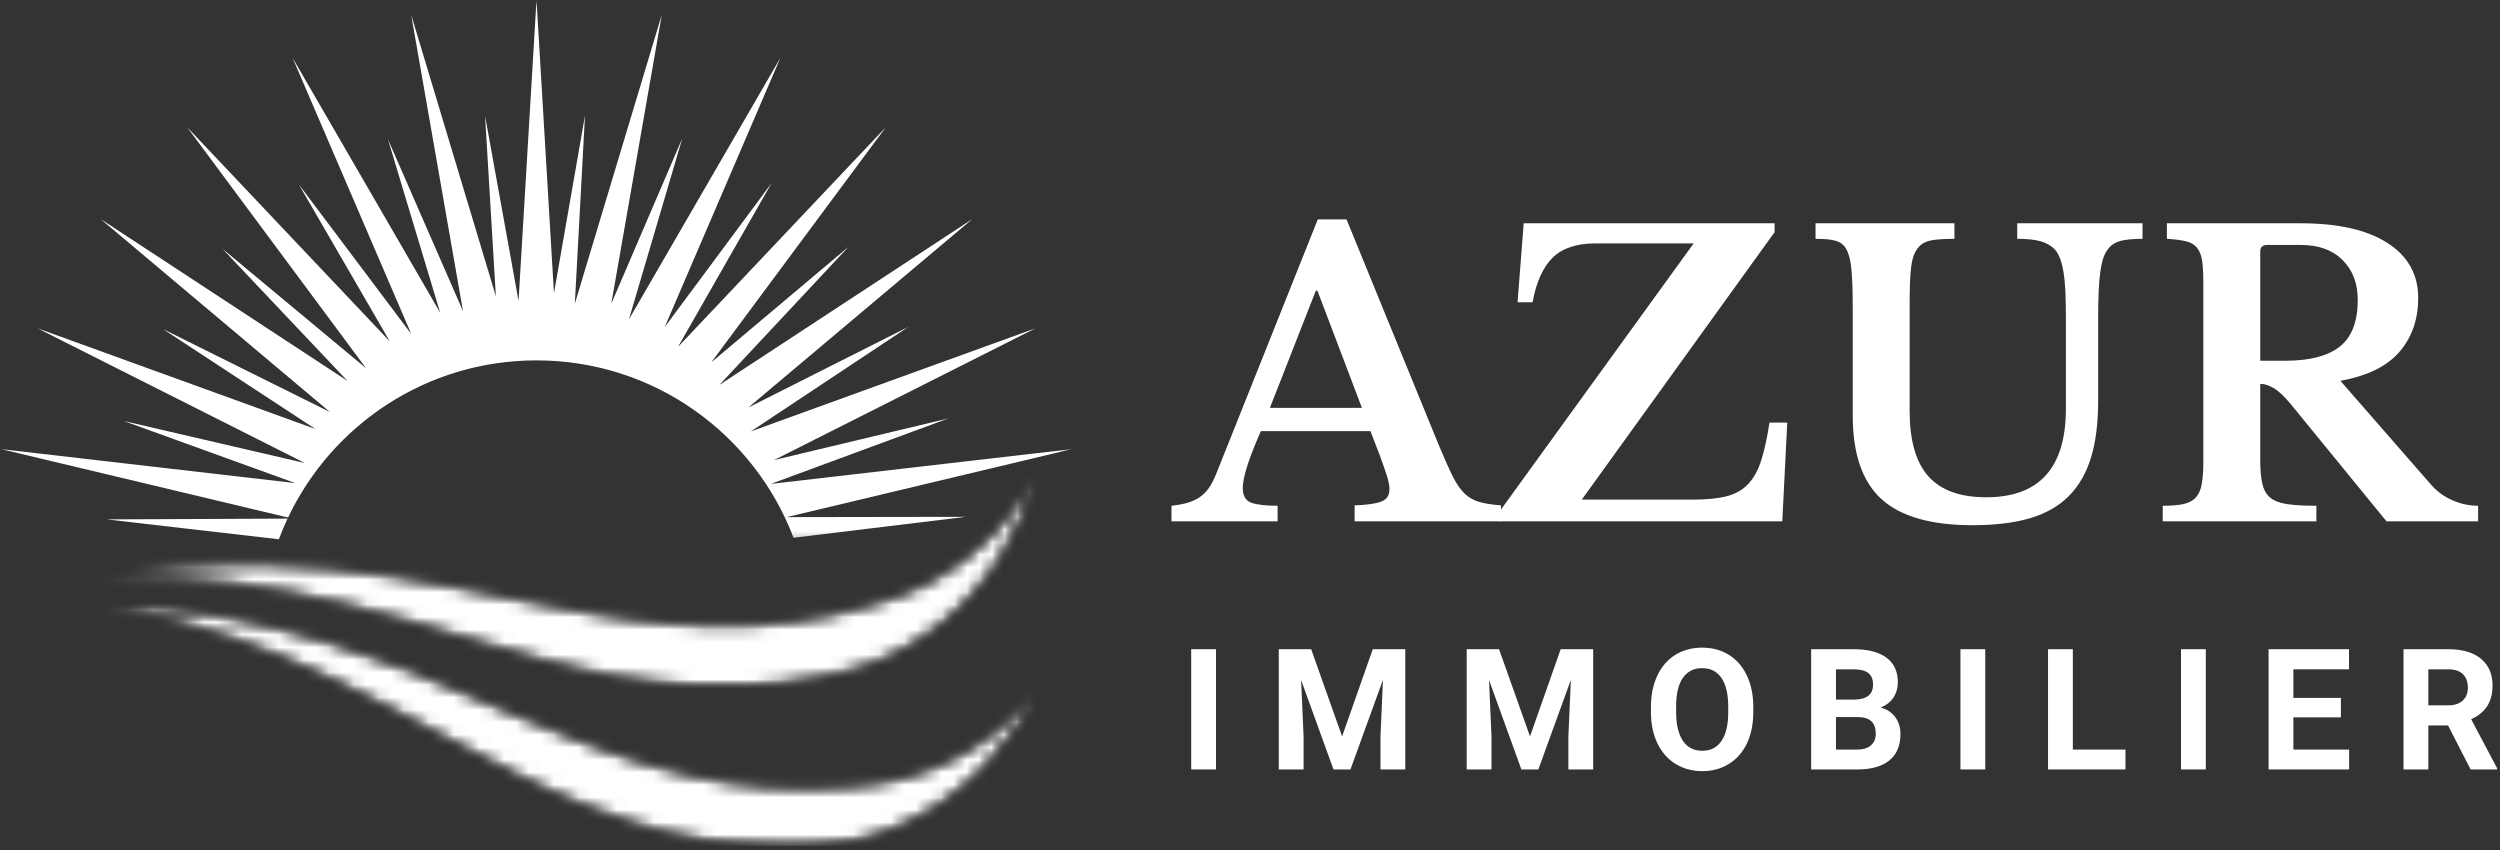
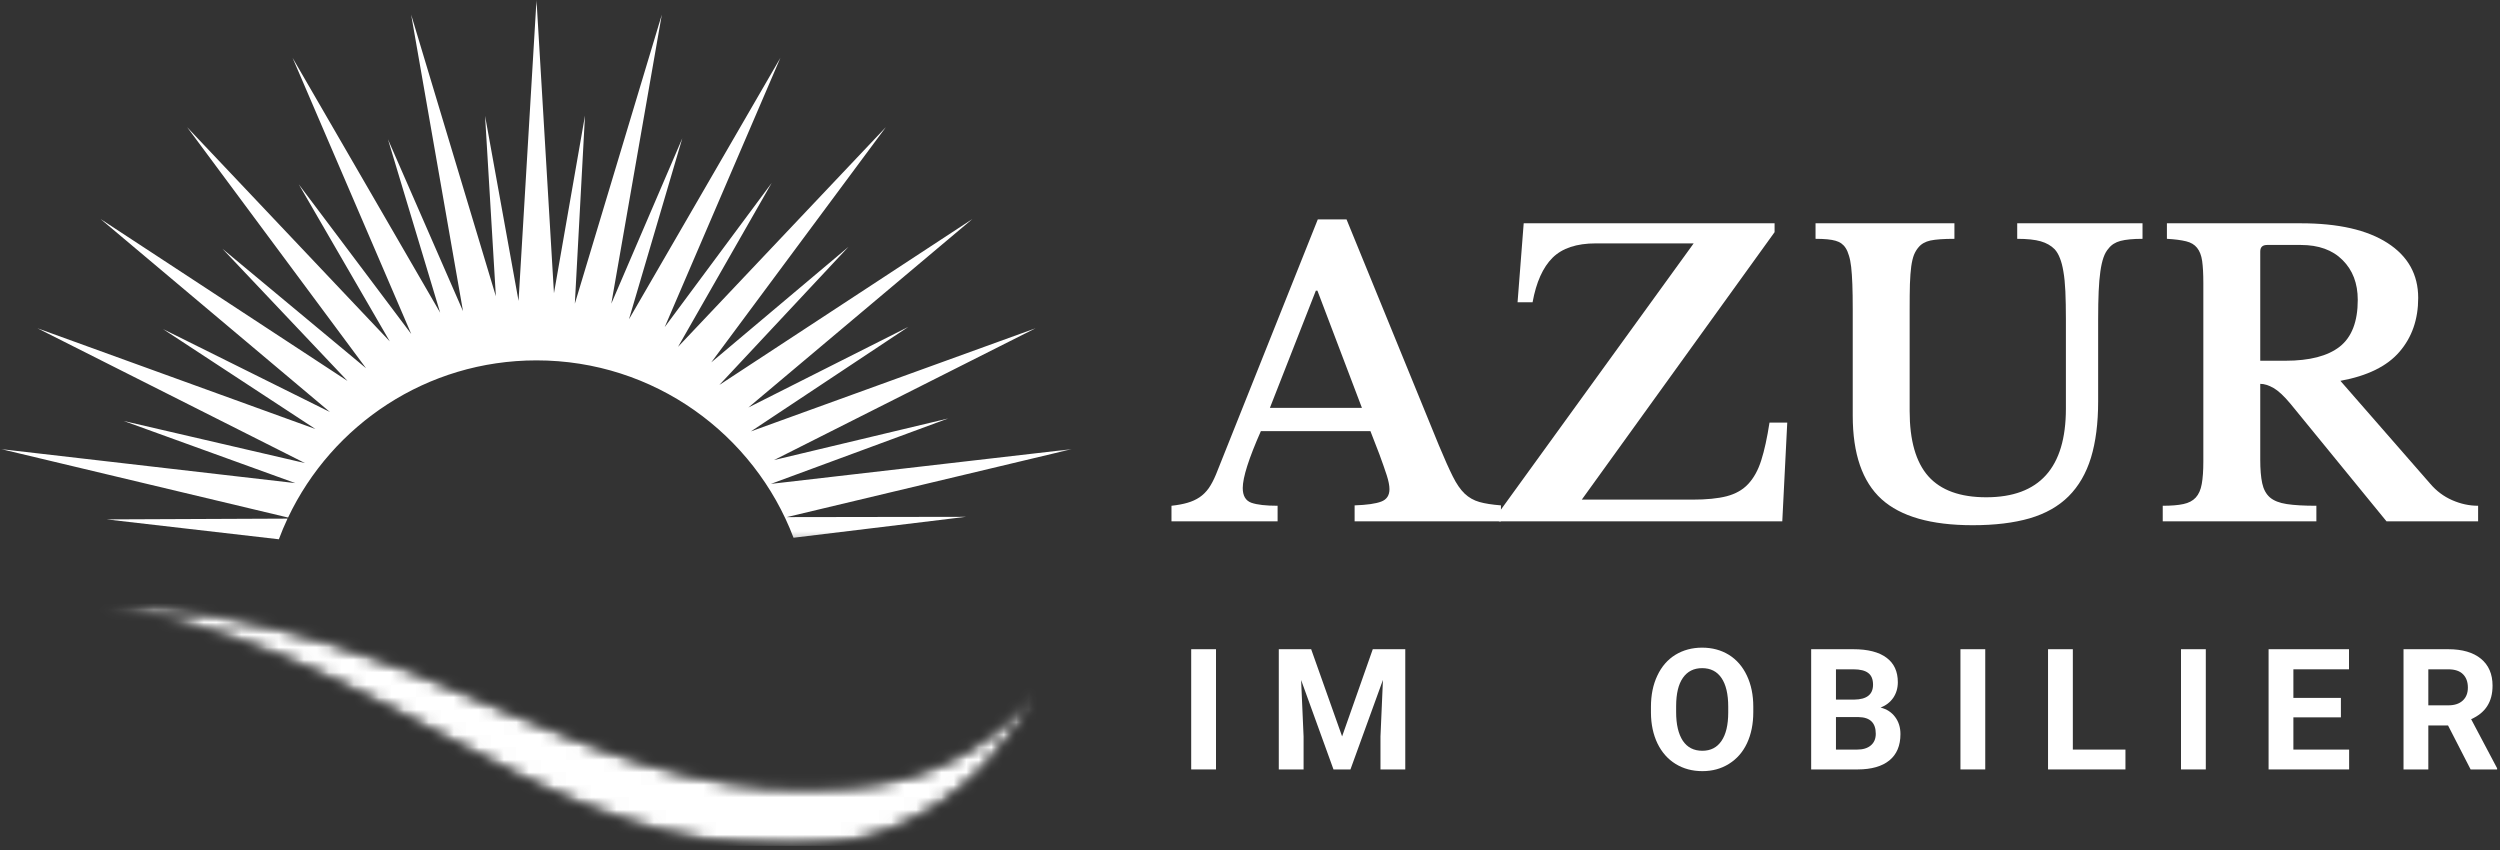
<svg xmlns="http://www.w3.org/2000/svg" xmlns:xlink="http://www.w3.org/1999/xlink" width="200px" height="68px" viewBox="0 0 200 68" version="1.1">
  <rect x="0" y="0" width="200" height="68" fill="#333333" stroke="none" />
  <title>azur-immobilier-blanc</title>
  <defs>
    <polygon id="path-1" points="0 0 75.01 0 75.01 17.165 0 17.165" />
-     <path d="M73.538,2.389 C73.201,2.877 72.823,3.339 72.452,3.806 C72.055,4.258 71.658,4.712 71.222,5.133 C70.363,5.984 69.437,6.788 68.416,7.474 C68.168,7.657 67.907,7.819 67.643,7.981 C67.382,8.143 67.124,8.312 66.847,8.456 C66.575,8.602 66.309,8.751 66.027,8.897 C65.719,9.043 65.411,9.19 65.1,9.328 L64.868,9.432 L64.693,9.5 L64.346,9.636 L63.996,9.772 L63.842,9.832 L63.792,9.848 L63.696,9.881 L63.5,9.949 C62.98,10.135 62.456,10.304 61.926,10.464 C60.868,10.787 59.795,11.064 58.712,11.289 C56.545,11.748 54.344,12.022 52.172,12.132 C49.995,12.223 47.851,12.155 45.768,11.986 C43.685,11.824 41.661,11.524 39.701,11.202 C37.743,10.879 35.845,10.518 34.002,10.143 C30.318,9.412 26.843,8.688 23.535,8.2 C21.883,7.939 20.275,7.741 18.716,7.597 C17.155,7.443 15.643,7.341 14.187,7.299 C11.278,7.2 8.589,7.302 6.203,7.508 C3.814,7.712 1.728,8.012 0.01,8.307 L0,8.307 C0.862,8.281 1.767,8.265 2.728,8.273 C5.125,8.284 7.809,8.433 10.699,8.795 C12.145,8.97 13.641,9.211 15.179,9.506 C16.719,9.79 18.301,10.135 19.922,10.547 C23.173,11.336 26.569,12.372 30.172,13.435 C31.971,13.98 33.827,14.513 35.751,15.011 C37.672,15.513 39.656,15.993 41.719,16.346 C43.779,16.706 45.906,16.972 48.081,17.077 C50.256,17.165 52.472,17.095 54.671,16.834 C55.77,16.708 56.866,16.531 57.947,16.309 C58.49,16.197 59.028,16.074 59.563,15.938 L59.761,15.889 L59.913,15.852 L60.075,15.808 L60.432,15.703 L60.793,15.599 L60.973,15.549 L61.213,15.466 C61.537,15.356 61.855,15.241 62.176,15.121 C62.469,15.001 62.745,14.878 63.033,14.756 C63.32,14.638 63.594,14.495 63.868,14.356 C64.145,14.218 64.419,14.082 64.683,13.923 C65.763,13.333 66.761,12.615 67.693,11.847 C68.165,11.466 68.601,11.054 69.037,10.641 C69.45,10.208 69.87,9.782 70.249,9.325 C71.019,8.427 71.718,7.48 72.308,6.48 C72.909,5.488 73.444,4.47 73.877,3.42 C74.311,2.371 74.697,1.311 74.956,0.225 C74.977,0.151 74.992,0.076 75.01,0 C74.58,0.822 74.086,1.619 73.538,2.389 Z" id="path-3" />
    <path d="M73.538,2.389 C73.201,2.877 72.823,3.339 72.452,3.806 C72.055,4.258 71.658,4.712 71.222,5.133 C70.363,5.984 69.437,6.788 68.416,7.474 C68.168,7.657 67.907,7.819 67.643,7.981 C67.382,8.143 67.124,8.312 66.847,8.456 C66.575,8.602 66.309,8.751 66.027,8.897 C65.719,9.043 65.411,9.19 65.1,9.328 L64.868,9.432 L64.693,9.5 L64.346,9.636 L63.996,9.772 L63.842,9.832 L63.792,9.848 L63.696,9.881 L63.5,9.949 C62.98,10.135 62.456,10.304 61.926,10.464 C60.868,10.787 59.795,11.064 58.712,11.289 C56.545,11.748 54.344,12.022 52.172,12.132 C49.995,12.223 47.851,12.155 45.768,11.986 C43.685,11.824 41.661,11.524 39.701,11.202 C37.743,10.879 35.845,10.518 34.002,10.143 C30.318,9.412 26.843,8.688 23.535,8.2 C21.883,7.939 20.275,7.741 18.716,7.597 C17.155,7.443 15.643,7.341 14.187,7.299 C11.278,7.2 8.589,7.302 6.203,7.508 C3.814,7.712 1.728,8.012 0.01,8.307 L0,8.307 C0.862,8.281 1.767,8.265 2.728,8.273 C5.125,8.284 7.809,8.433 10.699,8.795 C12.145,8.97 13.641,9.211 15.179,9.506 C16.719,9.79 18.301,10.135 19.922,10.547 C23.173,11.336 26.569,12.372 30.172,13.435 C31.971,13.98 33.827,14.513 35.751,15.011 C37.672,15.513 39.656,15.993 41.719,16.346 C43.779,16.706 45.906,16.972 48.081,17.077 C50.256,17.165 52.472,17.095 54.671,16.834 C55.77,16.708 56.866,16.531 57.947,16.309 C58.49,16.197 59.028,16.074 59.563,15.938 L59.761,15.889 L59.913,15.852 L60.075,15.808 L60.432,15.703 L60.793,15.599 L60.973,15.549 L61.213,15.466 C61.537,15.356 61.855,15.241 62.176,15.121 C62.469,15.001 62.745,14.878 63.033,14.756 C63.32,14.638 63.594,14.495 63.868,14.356 C64.145,14.218 64.419,14.082 64.683,13.923 C65.763,13.333 66.761,12.615 67.693,11.847 C68.165,11.466 68.601,11.054 69.037,10.641 C69.45,10.208 69.87,9.782 70.249,9.325 C71.019,8.427 71.718,7.48 72.308,6.48 C72.909,5.488 73.444,4.47 73.877,3.42 C74.311,2.371 74.697,1.311 74.956,0.225 C74.977,0.151 74.992,0.076 75.01,0 C74.58,0.822 74.086,1.619 73.538,2.389" id="path-5" />
    <polygon id="path-7" points="0 0 75.144 0 75.144 19.39 0 19.39" />
    <path d="M73.22,9.041 C72.794,9.453 72.329,9.829 71.87,10.213 C71.392,10.573 70.912,10.936 70.4,11.26 C69.387,11.92 68.317,12.523 67.178,12.991 C66.899,13.119 66.609,13.223 66.319,13.33 C66.03,13.435 65.742,13.549 65.445,13.633 C65.147,13.724 64.857,13.813 64.552,13.902 C64.22,13.983 63.889,14.064 63.557,14.137 L63.309,14.192 L63.124,14.223 L62.756,14.286 L62.385,14.348 L62.223,14.374 L62.171,14.382 L61.866,14.421 C61.317,14.497 60.769,14.56 60.218,14.609 C59.117,14.711 58.01,14.763 56.903,14.766 C54.689,14.779 52.48,14.604 50.329,14.273 C48.178,13.925 46.092,13.424 44.087,12.839 C42.077,12.257 40.158,11.558 38.304,10.847 C36.448,10.135 34.662,9.398 32.934,8.66 C29.472,7.2 26.214,5.791 23.073,4.644 C21.51,4.054 19.974,3.535 18.473,3.081 C16.977,2.616 15.518,2.211 14.1,1.877 C11.27,1.193 8.618,0.747 6.237,0.47 C3.859,0.185 1.754,0.06 0.01,0 L0,0 C0.848,0.149 1.741,0.316 2.681,0.517 C5.026,1.013 7.626,1.697 10.383,2.637 C11.761,3.099 13.179,3.637 14.628,4.235 C16.077,4.825 17.56,5.485 19.063,6.213 C22.086,7.641 25.204,9.341 28.517,11.111 C30.169,12.007 31.882,12.902 33.662,13.782 C35.445,14.659 37.291,15.531 39.239,16.291 C41.184,17.058 43.215,17.747 45.324,18.293 C47.436,18.815 49.621,19.194 51.827,19.382 C52.929,19.481 54.039,19.531 55.143,19.531 C55.697,19.531 56.247,19.518 56.798,19.494 L57.004,19.484 L57.109,19.481 L57.161,19.478 L57.326,19.468 L57.699,19.439 L58.072,19.408 L58.258,19.395 L58.511,19.364 C58.848,19.319 59.184,19.272 59.521,19.22 C59.834,19.162 60.132,19.097 60.435,19.035 C60.74,18.977 61.038,18.891 61.336,18.813 C61.633,18.734 61.931,18.656 62.221,18.554 C63.398,18.191 64.518,17.69 65.588,17.126 C66.126,16.849 66.638,16.531 67.147,16.215 C67.64,15.876 68.136,15.544 68.599,15.173 C69.536,14.45 70.41,13.659 71.191,12.803 C71.979,11.952 72.708,11.062 73.345,10.119 C73.982,9.182 74.574,8.221 75.047,7.208 C75.081,7.14 75.112,7.07 75.144,6.999 C74.556,7.717 73.911,8.399 73.22,9.041 Z" id="path-9" />
    <path d="M73.22,9.041 C72.794,9.453 72.329,9.829 71.87,10.213 C71.392,10.573 70.912,10.936 70.4,11.26 C69.387,11.92 68.317,12.523 67.178,12.991 C66.899,13.119 66.609,13.223 66.319,13.33 C66.03,13.435 65.742,13.549 65.445,13.633 C65.147,13.724 64.857,13.813 64.552,13.902 C64.22,13.983 63.889,14.064 63.557,14.137 L63.309,14.192 L63.124,14.223 L62.756,14.286 L62.385,14.348 L62.223,14.374 L62.171,14.382 L61.866,14.421 C61.317,14.497 60.769,14.56 60.218,14.609 C59.117,14.711 58.01,14.763 56.903,14.766 C54.689,14.779 52.48,14.604 50.329,14.273 C48.178,13.925 46.092,13.424 44.087,12.839 C42.077,12.257 40.158,11.558 38.304,10.847 C36.448,10.135 34.662,9.398 32.934,8.66 C29.472,7.2 26.214,5.791 23.073,4.644 C21.51,4.054 19.974,3.535 18.473,3.081 C16.977,2.616 15.518,2.211 14.1,1.877 C11.27,1.193 8.618,0.747 6.237,0.47 C3.859,0.185 1.754,0.06 0.01,0 L0,0 C0.848,0.149 1.741,0.316 2.681,0.517 C5.026,1.013 7.626,1.697 10.383,2.637 C11.761,3.099 13.179,3.637 14.628,4.235 C16.077,4.825 17.56,5.485 19.063,6.213 C22.086,7.641 25.204,9.341 28.517,11.111 C30.169,12.007 31.882,12.902 33.662,13.782 C35.445,14.659 37.291,15.531 39.239,16.291 C41.184,17.058 43.215,17.747 45.324,18.293 C47.436,18.815 49.621,19.194 51.827,19.382 C52.929,19.481 54.039,19.531 55.143,19.531 C55.697,19.531 56.247,19.518 56.798,19.494 L57.004,19.484 L57.109,19.481 L57.161,19.478 L57.326,19.468 L57.699,19.439 L58.072,19.408 L58.258,19.395 L58.511,19.364 C58.848,19.319 59.184,19.272 59.521,19.22 C59.834,19.162 60.132,19.097 60.435,19.035 C60.74,18.977 61.038,18.891 61.336,18.813 C61.633,18.734 61.931,18.656 62.221,18.554 C63.398,18.191 64.518,17.69 65.588,17.126 C66.126,16.849 66.638,16.531 67.147,16.215 C67.64,15.876 68.136,15.544 68.599,15.173 C69.536,14.45 70.41,13.659 71.191,12.803 C71.979,11.952 72.708,11.062 73.345,10.119 C73.982,9.182 74.574,8.221 75.047,7.208 C75.081,7.14 75.112,7.07 75.144,6.999 C74.556,7.717 73.911,8.399 73.22,9.041" id="path-11" />
    <polygon id="path-13" points="0 0 85.714 0 85.714 43.599 0 43.599" />
  </defs>
  <g id="AZUR-IMMOBILIER-(groupe)" stroke="none" stroke-width="1" fill="none" fill-rule="evenodd">
    <g id="Desktop-A-XL-1366px" transform="translate(-40, -16)">
      <g id="HEADER-transparent-1366px" transform="translate(40, 0)">
        <g id="azur-immobilier-blanc" transform="translate(0, 16)">
          <g id="Clipped" transform="translate(7.871, 37.865)">
            <mask id="mask-2" fill="white">
              <use xlink:href="#path-1" />
            </mask>
            <g id="Path" />
            <g mask="url(#mask-2)">
              <mask id="mask-4" fill="white">
                <use xlink:href="#path-3" />
              </mask>
              <g id="Path" />
              <g mask="url(#mask-4)">
                <mask id="mask-6" fill="white">
                  <use xlink:href="#path-5" />
                </mask>
                <g id="Path" />
                <polygon id="Path" fill="#FFFFFF" fill-rule="nonzero" mask="url(#mask-6)" points="0 0 0 17.165 75.01 17.165 75.01 0" />
              </g>
            </g>
          </g>
          <g id="Clipped" transform="translate(7.803, 48.28)">
            <mask id="mask-8" fill="white">
              <use xlink:href="#path-7" />
            </mask>
            <g id="Path" />
            <g mask="url(#mask-8)">
              <mask id="mask-10" fill="white">
                <use xlink:href="#path-9" />
              </mask>
              <g id="Path" />
              <g mask="url(#mask-10)">
                <mask id="mask-12" fill="white">
                  <use xlink:href="#path-11" />
                </mask>
                <g id="Path" />
                <polygon id="Path" fill="#FFFFFF" fill-rule="nonzero" mask="url(#mask-12)" points="0 0 0 19.39 75.144 19.39 75.144 0" />
              </g>
            </g>
          </g>
          <g id="Clipped">
            <mask id="mask-14" fill="white">
              <use xlink:href="#path-13" />
            </mask>
            <g id="Path" />
            <path d="M23.045,41.403 C26.572,33.97 34.143,28.83 42.92,28.83 C52.316,28.83 60.336,34.725 63.482,43.019 L77.269,41.346 L62.939,41.369 L85.74,35.931 L61.672,38.711 L75.856,33.477 L61.92,36.806 L82.845,26.261 L60.069,34.513 L72.669,26.149 L59.868,32.602 L77.796,17.518 L57.548,30.796 L67.875,19.75 L56.9,28.992 L70.867,10.174 L54.24,27.752 L61.738,14.63 L53.175,26.17 L62.432,4.626 L50.316,25.546 L54.584,11.064 L48.904,24.293 L52.945,1.172 L45.987,24.295 L46.799,9.244 L44.317,23.457 L42.92,0 L41.484,24.073 L38.805,9.268 L39.669,23.702 L32.892,1.172 L37.041,24.893 L31.033,11.135 L35.213,25.016 L23.405,4.626 L32.9,26.72 L23.901,14.745 L31.185,27.313 L14.97,10.174 L29.284,29.459 L17.794,19.901 L27.801,30.475 L8.041,17.518 L26.397,32.963 L13.04,26.326 L25.238,34.323 L2.994,26.261 L24.397,37.046 L9.897,33.678 L23.627,38.649 L0.099,35.931 L23.045,41.403" id="Path" fill="#FFFFFF" fill-rule="nonzero" mask="url(#mask-14)" />
          </g>
          <path d="M22.308,43.142 C22.517,42.578 22.75,42.03 23.003,41.489 L8.532,41.552 L22.308,43.142" id="Path" fill="#FFFFFF" fill-rule="nonzero" />
          <g id="Group" transform="translate(93.718, 17.55)" fill="#FFFFFF" fill-rule="nonzero">
            <g id="Shape">
              <path d="M15.915,16.938 L7.153,16.938 C6.185,19.126 5.702,20.643 5.702,21.491 C5.702,22.113 5.931,22.504 6.391,22.671 C6.856,22.833 7.555,22.911 8.49,22.911 L8.49,24.154 L0,24.154 L0,22.911 C0.501,22.857 0.929,22.776 1.284,22.671 C1.645,22.567 1.966,22.421 2.245,22.233 C2.522,22.045 2.767,21.805 2.976,21.512 C3.185,21.214 3.378,20.844 3.561,20.405 L11.706,0 L14.004,0 L21.397,18.087 C21.836,19.139 22.204,19.964 22.504,20.562 C22.802,21.162 23.12,21.622 23.454,21.94 C23.794,22.261 24.188,22.483 24.635,22.609 C25.078,22.734 25.653,22.825 26.358,22.88 L26.358,24.154 L14.651,24.154 L14.651,22.88 C15.638,22.846 16.348,22.744 16.782,22.577 C17.22,22.41 17.439,22.081 17.439,21.585 C17.439,21.293 17.366,20.922 17.22,20.468 C17.074,20.016 16.878,19.46 16.635,18.797 L15.915,16.938 Z M7.874,15.079 L15.236,15.079 L11.675,5.702 L11.55,5.702 L7.874,15.079 Z" />
            </g>
          </g>
          <g id="Group" transform="translate(119.912, 17.863)" fill="#FFFFFF" fill-rule="nonzero">
            <g id="Path">
              <path d="M22.671,23.841 L0,23.841 L0,23.131 L15.581,1.608 L7.749,1.608 C6.216,1.608 5.065,1.992 4.292,2.757 C3.519,3.524 2.987,4.71 2.694,6.318 L1.493,6.318 L1.984,0 L22.055,0 L22.055,0.71 L6.631,22.107 L15.487,22.107 C16.599,22.107 17.513,22.019 18.223,21.836 C18.938,21.648 19.518,21.319 19.956,20.844 C20.4,20.363 20.745,19.734 20.99,18.954 C21.241,18.168 21.46,17.165 21.648,15.946 L23.068,15.946 L22.671,23.841 Z" />
            </g>
          </g>
          <g id="Group" transform="translate(145.243, 17.863)" fill="#FFFFFF" fill-rule="nonzero">
            <g id="Path">
              <path d="M22.609,14.244 C22.609,15.998 22.415,17.502 22.034,18.755 C21.65,20.003 21.055,21.029 20.249,21.836 C19.447,22.637 18.411,23.225 17.137,23.601 C15.868,23.969 14.348,24.154 12.573,24.154 C9.244,24.154 6.811,23.46 5.274,22.066 C3.741,20.666 2.976,18.442 2.976,15.393 L2.976,6.903 C2.976,6.104 2.966,5.428 2.945,4.877 C2.924,4.329 2.893,3.869 2.851,3.498 C2.809,3.13 2.749,2.827 2.673,2.59 C2.603,2.347 2.517,2.146 2.412,1.984 C2.23,1.692 1.963,1.499 1.608,1.399 C1.258,1.295 0.723,1.243 0,1.243 L0,0 L11.111,0 L11.111,1.243 C10.247,1.243 9.607,1.29 9.19,1.378 C8.777,1.47 8.461,1.65 8.239,1.921 C8.093,2.089 7.97,2.292 7.874,2.527 C7.782,2.765 7.709,3.075 7.655,3.457 C7.605,3.832 7.571,4.302 7.55,4.866 C7.534,5.425 7.529,6.104 7.529,6.903 L7.529,15.017 C7.529,17.372 8.025,19.11 9.023,20.238 C10.025,21.361 11.571,21.919 13.659,21.919 C17.904,21.919 20.029,19.557 20.029,14.829 L20.029,7.675 C20.029,6.814 20.014,6.072 19.987,5.451 C19.959,4.832 19.907,4.308 19.831,3.874 C19.76,3.436 19.666,3.075 19.549,2.788 C19.437,2.496 19.298,2.261 19.131,2.078 C18.844,1.786 18.473,1.574 18.014,1.441 C17.56,1.311 16.933,1.243 16.134,1.243 L16.134,0 L26.159,0 L26.159,1.243 C25.399,1.243 24.812,1.3 24.394,1.41 C23.982,1.522 23.666,1.723 23.444,2.015 C23.277,2.198 23.141,2.438 23.037,2.736 C22.932,3.036 22.849,3.41 22.786,3.853 C22.723,4.3 22.676,4.832 22.65,5.451 C22.622,6.072 22.609,6.814 22.609,7.675 L22.609,14.244 Z" />
            </g>
          </g>
          <g id="Group" transform="translate(173.019, 17.863)" fill="#FFFFFF" fill-rule="nonzero">
            <g id="Shape">
              <path d="M20.437,5.973 C20.437,7.686 19.938,9.122 18.943,10.276 C17.954,11.432 16.377,12.208 14.213,12.604 L21.397,20.833 C21.891,21.413 22.475,21.852 23.152,22.149 C23.833,22.449 24.525,22.598 25.23,22.598 L25.23,23.841 L17.899,23.841 L10.213,14.432 C9.696,13.813 9.247,13.395 8.866,13.179 C8.482,12.957 8.127,12.845 7.801,12.845 L7.801,18.922 C7.801,19.682 7.853,20.306 7.957,20.792 C8.062,21.28 8.265,21.658 8.574,21.93 C8.887,22.196 9.336,22.374 9.921,22.462 C10.511,22.554 11.302,22.598 12.291,22.598 L12.291,23.841 L0,23.841 L0,22.598 C0.681,22.598 1.232,22.554 1.65,22.462 C2.073,22.374 2.404,22.199 2.642,21.94 C2.877,21.684 3.039,21.322 3.122,20.854 C3.206,20.39 3.248,19.794 3.248,19.069 L3.248,4.772 C3.248,4.049 3.216,3.464 3.154,3.018 C3.091,2.574 2.955,2.222 2.746,1.963 C2.543,1.707 2.25,1.532 1.869,1.441 C1.485,1.345 0.974,1.279 0.334,1.243 L0.334,0 L11.048,0 C14.04,0 16.353,0.527 17.982,1.577 C19.617,2.629 20.437,4.094 20.437,5.973 Z M7.801,10.996 L9.816,10.996 C11.751,10.996 13.2,10.62 14.16,9.868 C15.121,9.111 15.602,7.863 15.602,6.13 C15.602,4.809 15.197,3.746 14.39,2.945 C13.589,2.138 12.474,1.734 11.048,1.734 L8.354,1.734 C7.984,1.734 7.801,1.908 7.801,2.256 L7.801,10.996 Z" />
            </g>
          </g>
          <g id="Group" transform="translate(95.296, 51.937)" fill="#FFFFFF" fill-rule="nonzero">
            <g id="Path">
              <polygon points="1.984 9.618 0 9.618 0 0 1.984 0" />
            </g>
          </g>
          <g id="Group" transform="translate(102.303, 51.937)" fill="#FFFFFF" fill-rule="nonzero">
            <g id="Path">
              <polygon points="2.59 0 5.065 6.976 7.519 0 10.119 0 10.119 9.618 8.135 9.618 8.135 6.986 8.333 2.454 5.733 9.618 4.376 9.618 1.786 2.464 1.984 6.986 1.984 9.618 0 9.618 0 0" />
            </g>
          </g>
          <g id="Group" transform="translate(117.335, 51.937)" fill="#FFFFFF" fill-rule="nonzero">
            <g id="Path">
-               <polygon points="2.59 0 5.065 6.976 7.519 0 10.119 0 10.119 9.618 8.135 9.618 8.135 6.986 8.333 2.454 5.733 9.618 4.376 9.618 1.786 2.464 1.984 6.986 1.984 9.618 0 9.618 0 0" />
-             </g>
+               </g>
          </g>
          <g id="Group" transform="translate(132.076, 51.812)" fill="#FFFFFF" fill-rule="nonzero">
            <g id="Shape">
              <path d="M8.187,5.159 C8.187,6.099 8.02,6.929 7.686,7.644 C7.352,8.354 6.871,8.905 6.245,9.294 C5.623,9.686 4.913,9.879 4.114,9.879 C3.313,9.879 2.6,9.688 1.974,9.305 C1.352,8.923 0.869,8.375 0.522,7.665 C0.18,6.95 0.005,6.13 0,5.211 L0,4.731 C0,3.786 0.17,2.953 0.512,2.235 C0.851,1.512 1.331,0.958 1.953,0.574 C2.579,0.193 3.292,0 4.094,0 C4.9,0 5.613,0.193 6.234,0.574 C6.853,0.958 7.333,1.512 7.675,2.235 C8.015,2.953 8.187,3.78 8.187,4.72 L8.187,5.159 Z M6.182,4.72 C6.182,3.712 5.999,2.945 5.639,2.423 C5.284,1.901 4.767,1.64 4.094,1.64 C3.43,1.64 2.919,1.898 2.558,2.412 C2.196,2.929 2.015,3.686 2.015,4.689 L2.015,5.159 C2.015,6.14 2.193,6.903 2.548,7.446 C2.908,7.984 3.43,8.25 4.114,8.25 C4.775,8.25 5.284,7.989 5.639,7.467 C5.999,6.944 6.182,6.187 6.182,5.19 L6.182,4.72 Z" />
            </g>
          </g>
          <g id="Group" transform="translate(144.893, 51.937)" fill="#FFFFFF" fill-rule="nonzero">
            <g id="Shape">
              <path d="M0,9.618 L0,0 L3.373,0 C4.535,0 5.42,0.227 6.025,0.679 C6.631,1.125 6.934,1.78 6.934,2.642 C6.934,3.109 6.811,3.524 6.569,3.885 C6.323,4.24 5.986,4.501 5.556,4.668 C6.049,4.793 6.435,5.044 6.715,5.42 C6.999,5.796 7.143,6.253 7.143,6.788 C7.143,7.715 6.845,8.417 6.255,8.897 C5.67,9.372 4.83,9.613 3.739,9.618 L0,9.618 Z M1.984,5.43 L1.984,8.03 L3.676,8.03 C4.141,8.03 4.506,7.921 4.772,7.696 C5.036,7.474 5.169,7.164 5.169,6.767 C5.169,5.89 4.712,5.446 3.801,5.43 L1.984,5.43 Z M1.984,4.031 L3.446,4.031 C4.449,4.018 4.95,3.621 4.95,2.84 C4.95,2.402 4.819,2.089 4.563,1.901 C4.313,1.707 3.916,1.608 3.373,1.608 L1.984,1.608 L1.984,4.031 Z" />
            </g>
          </g>
          <g id="Group" transform="translate(156.836, 51.937)" fill="#FFFFFF" fill-rule="nonzero">
            <g id="Path">
              <polygon points="1.984 9.618 0 9.618 0 0 1.984 0" />
            </g>
          </g>
          <g id="Group" transform="translate(163.843, 51.937)" fill="#FFFFFF" fill-rule="nonzero">
            <g id="Path">
              <polygon points="1.984 8.03 6.193 8.03 6.193 9.618 0 9.618 0 0 1.984 0" />
            </g>
          </g>
          <g id="Group" transform="translate(174.48, 51.937)" fill="#FFFFFF" fill-rule="nonzero">
            <g id="Path">
              <polygon points="1.984 9.618 0 9.618 0 0 1.984 0" />
            </g>
          </g>
          <g id="Group" transform="translate(181.487, 51.937)" fill="#FFFFFF" fill-rule="nonzero">
            <g id="Path">
              <polygon points="5.785 5.451 1.984 5.451 1.984 8.03 6.443 8.03 6.443 9.618 0 9.618 0 0 6.433 0 6.433 1.608 1.984 1.608 1.984 3.895 5.785 3.895" />
            </g>
          </g>
          <g id="Group" transform="translate(192.282, 51.937)" fill="#FFFFFF" fill-rule="nonzero">
            <g id="Shape">
              <path d="M3.561,6.099 L1.984,6.099 L1.984,9.618 L0,9.618 L0,0 L3.571,0 C4.704,0 5.579,0.256 6.193,0.762 C6.811,1.271 7.122,1.989 7.122,2.914 C7.122,3.569 6.978,4.114 6.694,4.553 C6.414,4.992 5.986,5.341 5.409,5.597 L7.487,9.524 L7.487,9.618 L5.368,9.618 L3.561,6.099 Z M1.984,4.49 L3.582,4.49 C4.075,4.49 4.459,4.365 4.731,4.114 C5.007,3.864 5.148,3.517 5.148,3.07 C5.148,2.619 5.018,2.263 4.762,2.005 C4.503,1.741 4.107,1.608 3.571,1.608 L1.984,1.608 L1.984,4.49 Z" />
            </g>
          </g>
        </g>
      </g>
    </g>
  </g>
</svg>